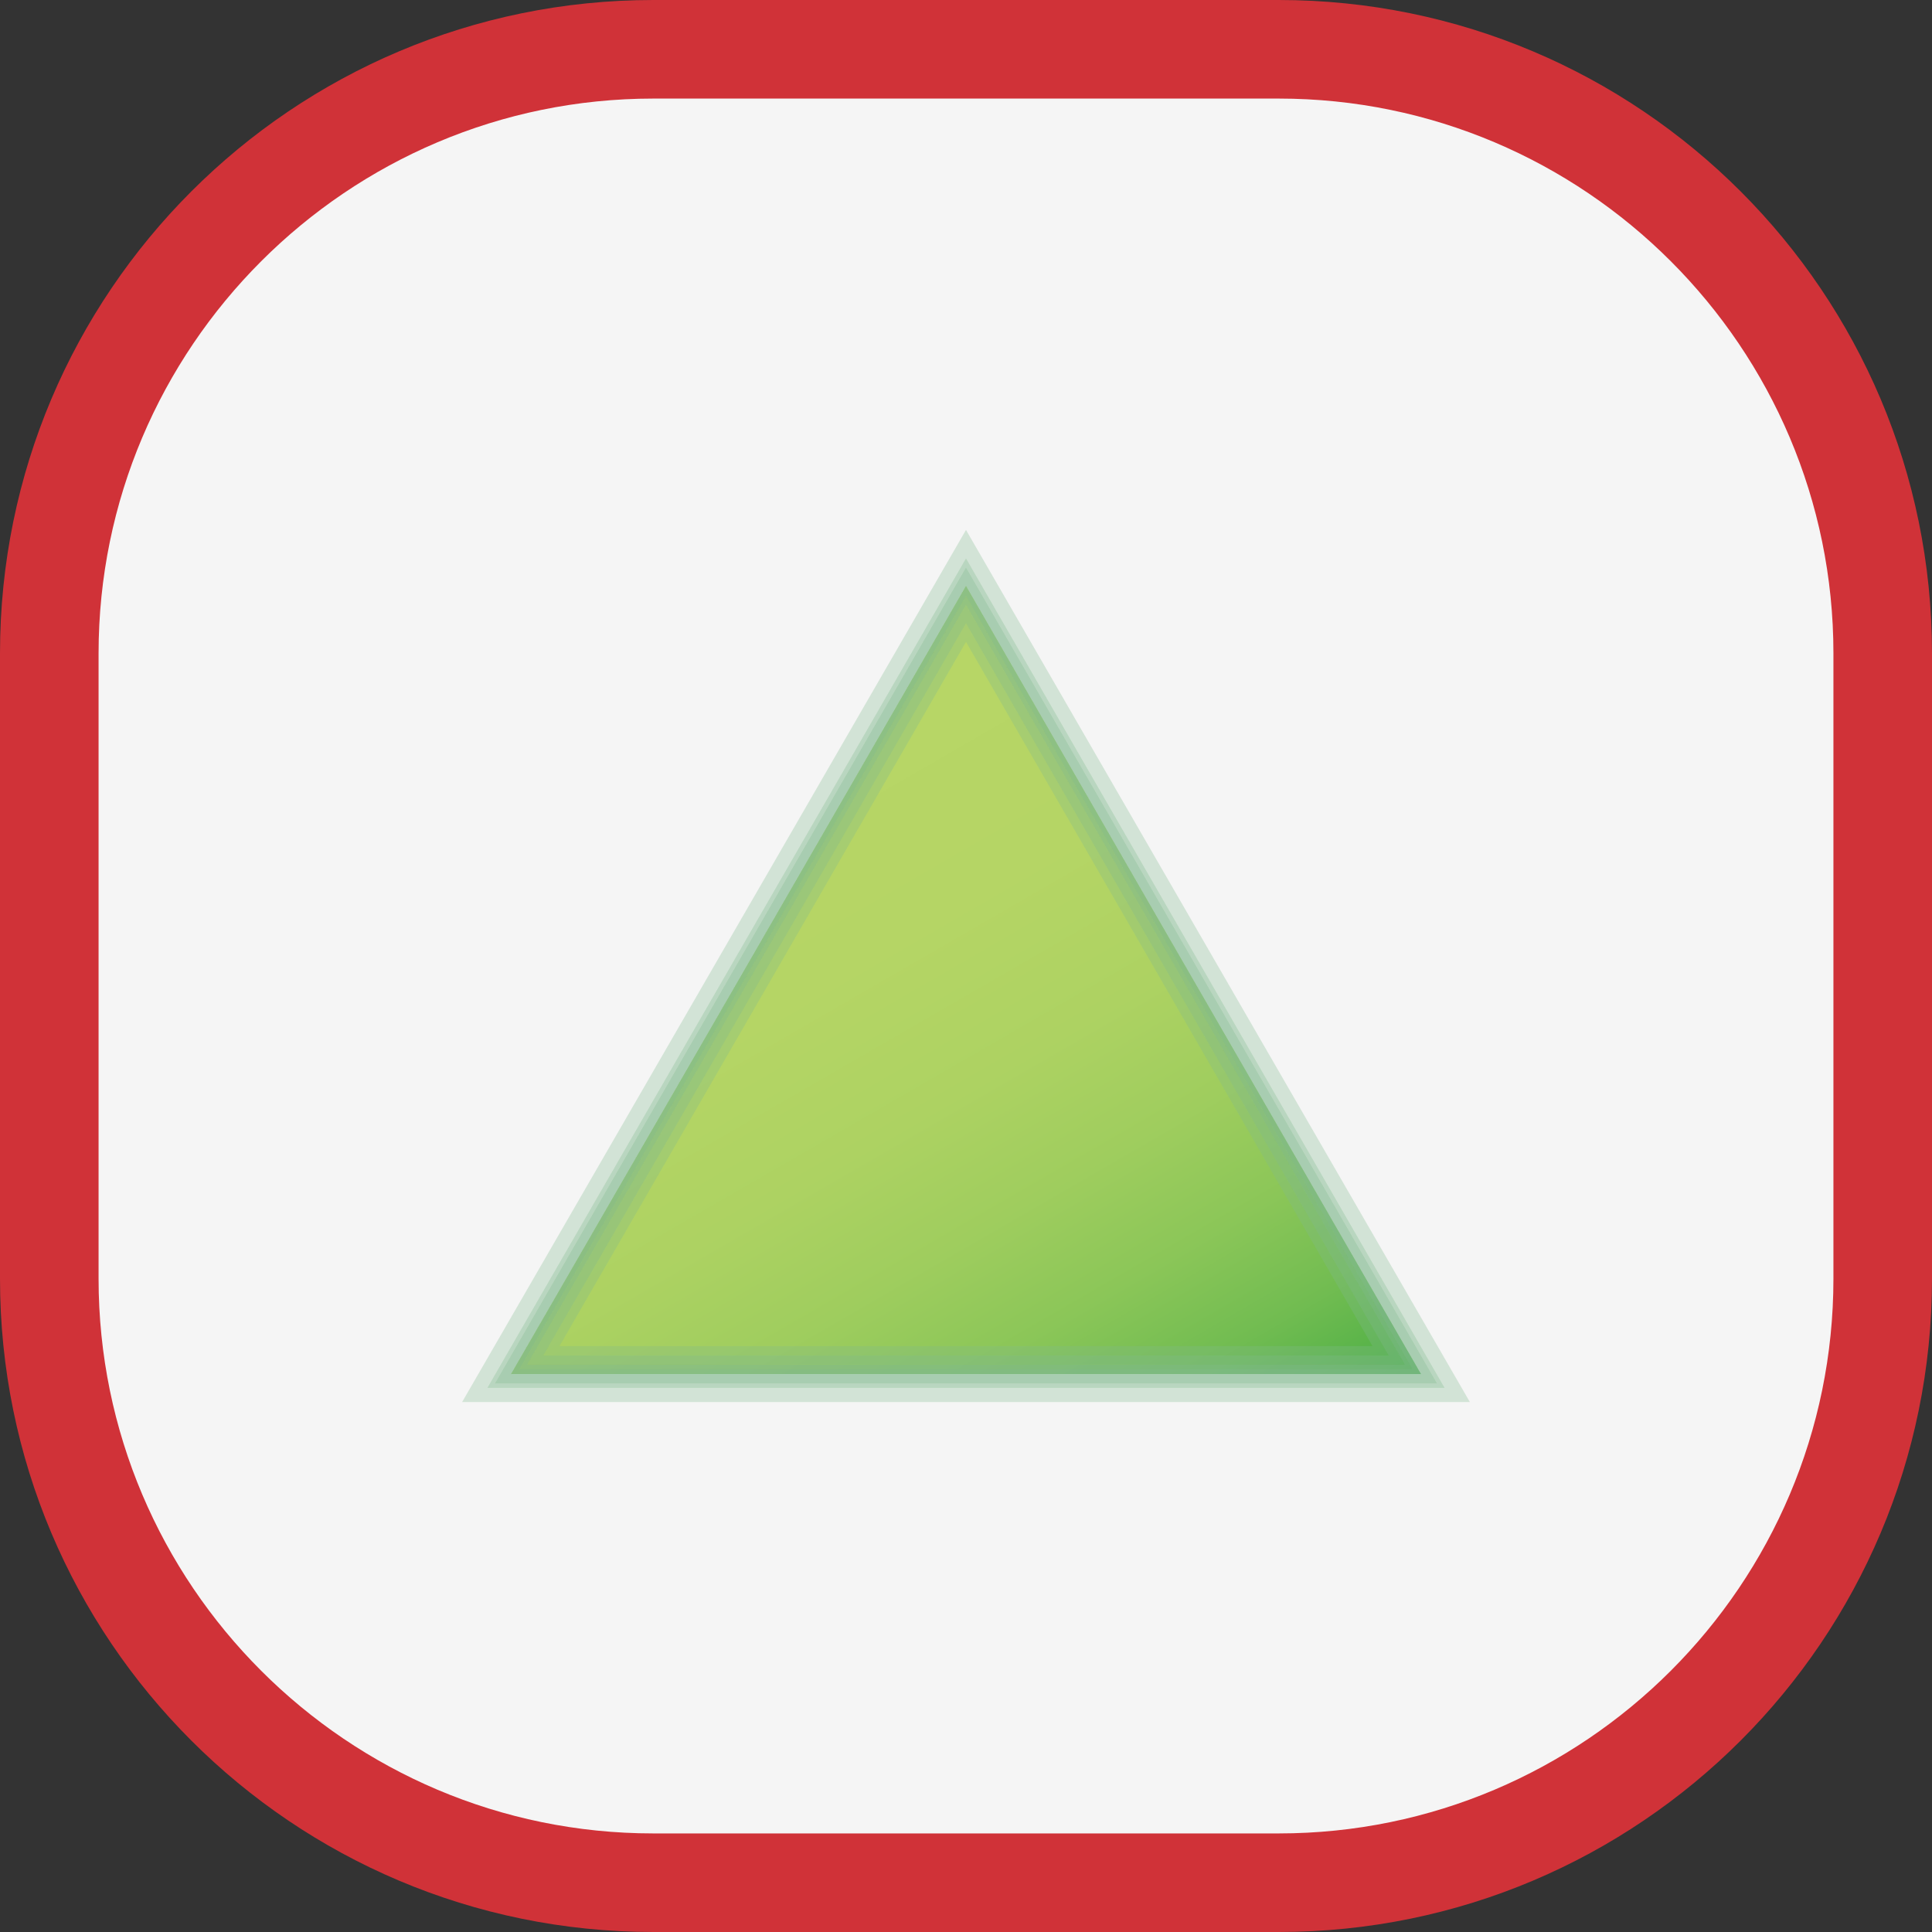
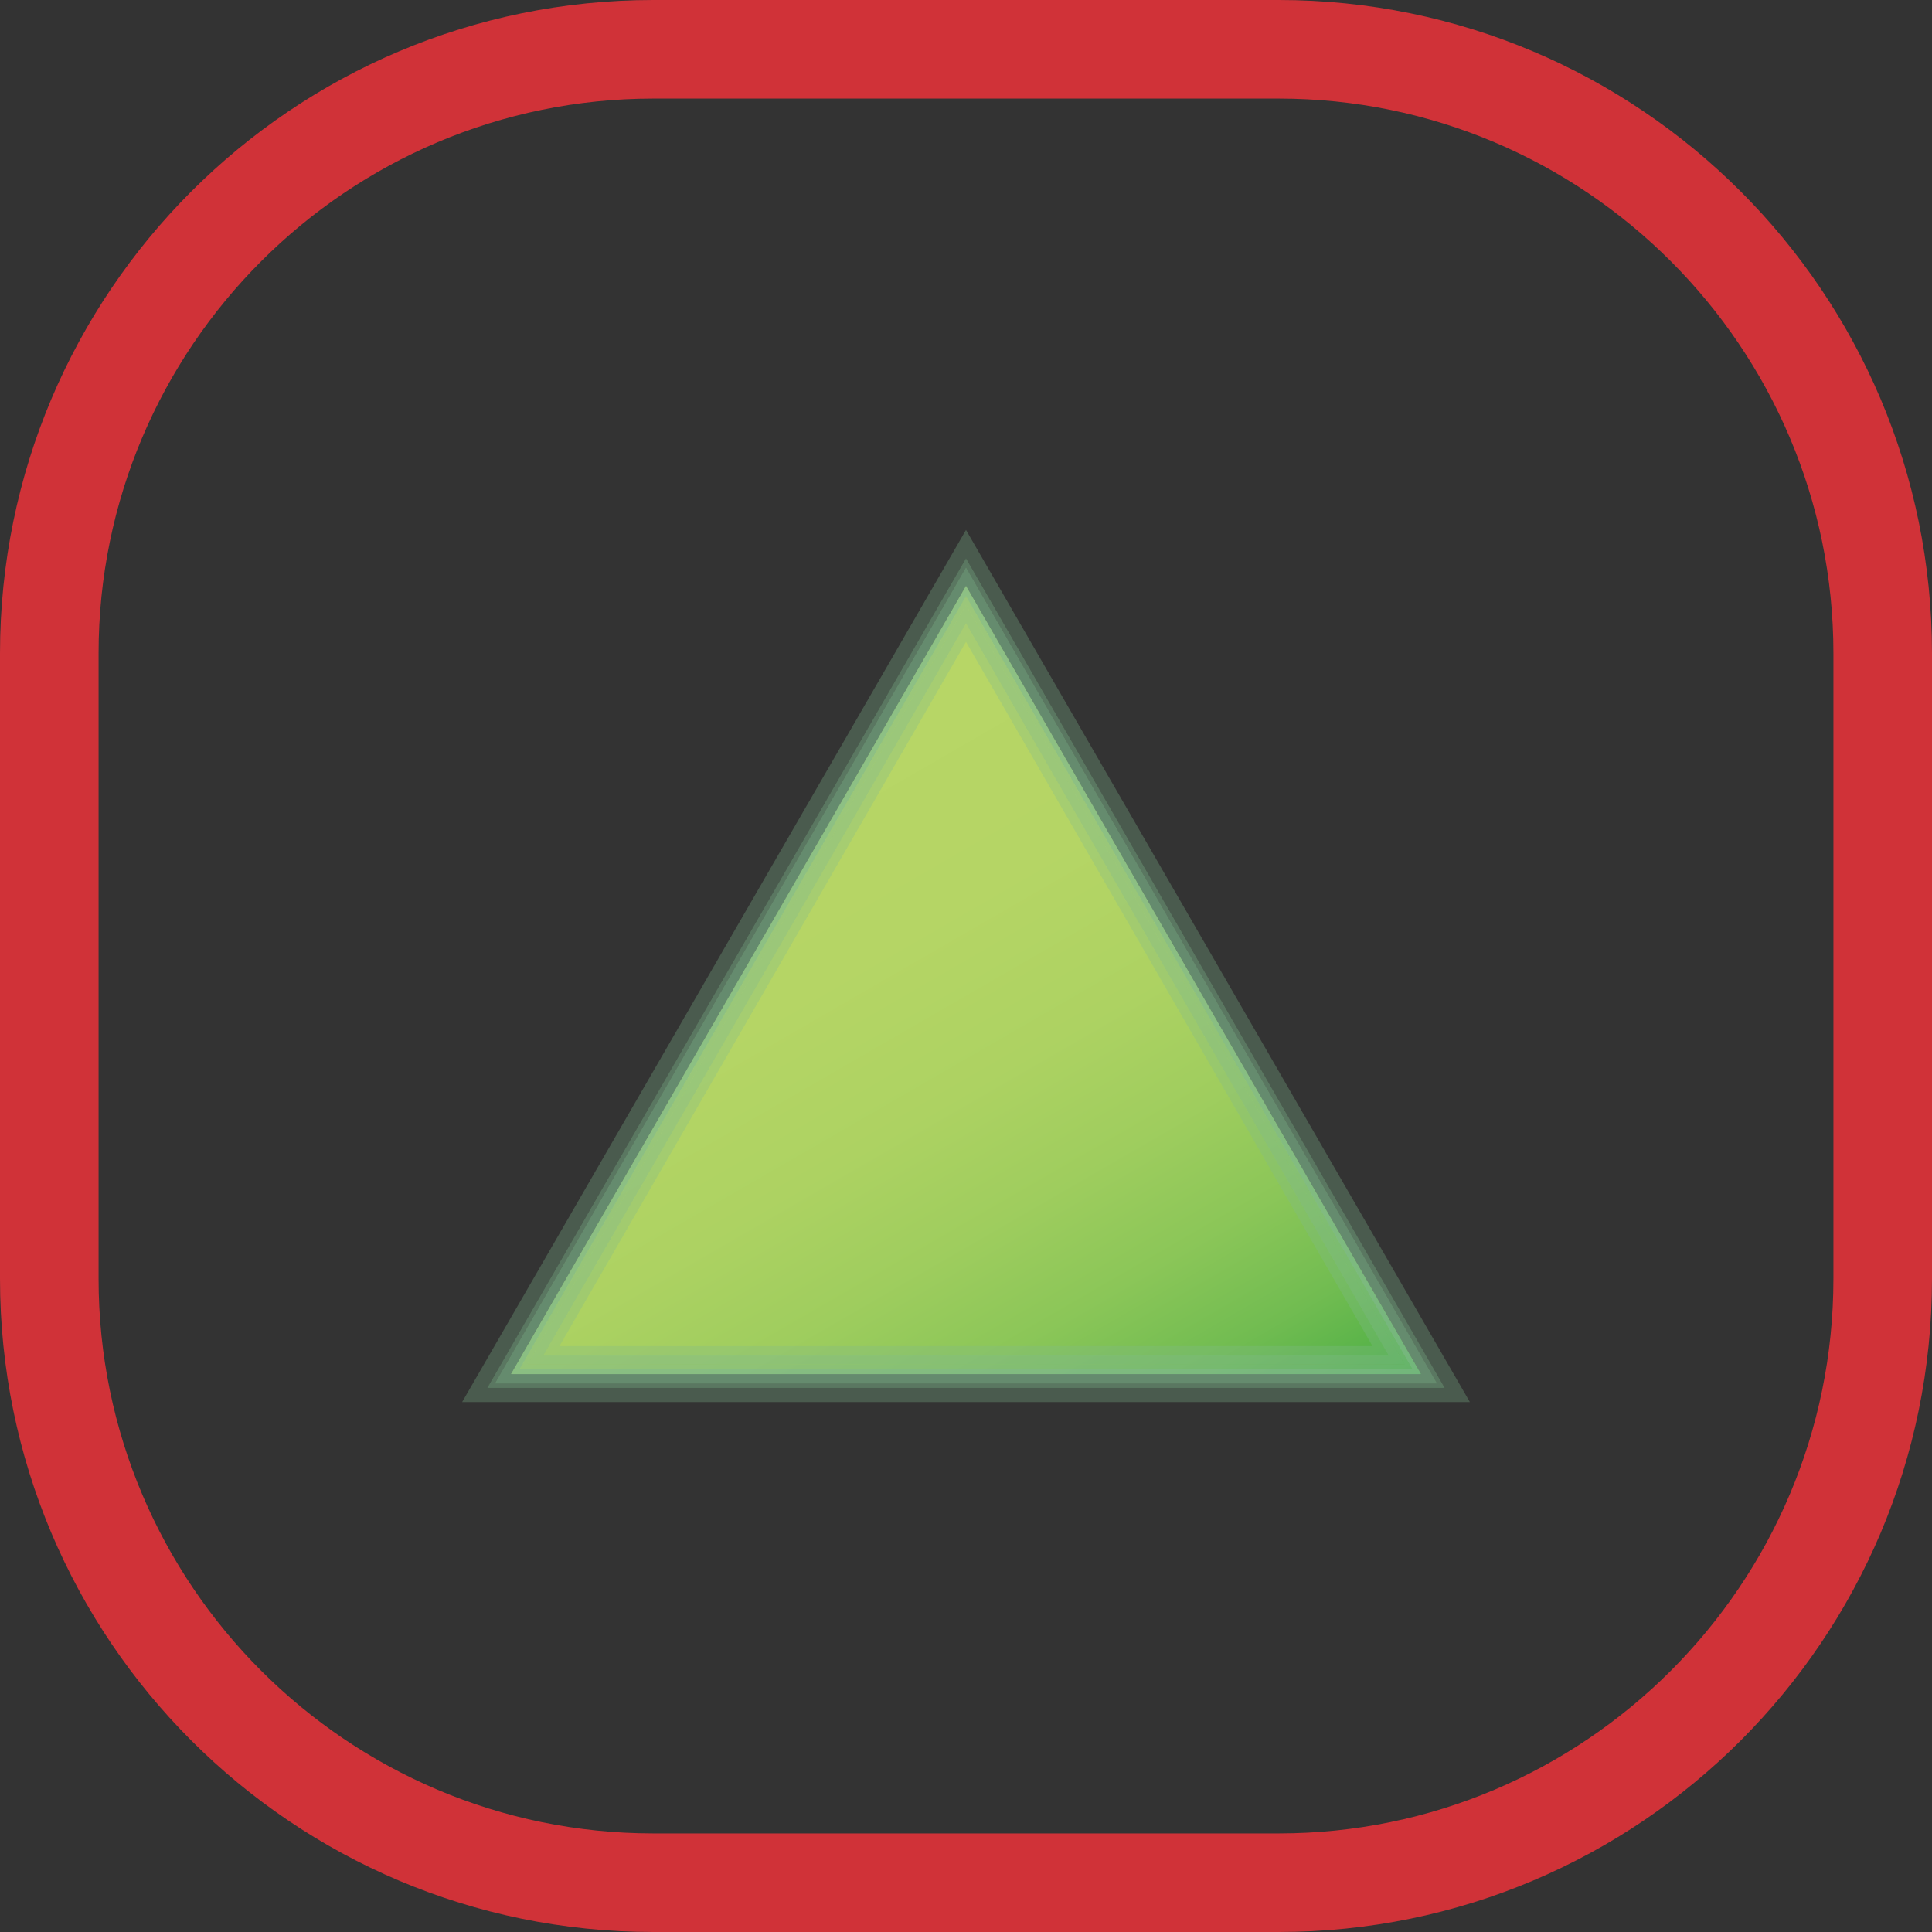
<svg xmlns="http://www.w3.org/2000/svg" id="Capa_1" data-name="Capa 1" viewBox="0 0 49 49">
  <rect x="0" y="0" width="49" height="49" fill="#333333" stroke="none" />
  <defs>
    <style>
      .cls-1 {
        fill: url(#linear-gradient);
      }

      .cls-1, .cls-2, .cls-3, .cls-4 {
        stroke-width: 0px;
      }

      .cls-2 {
        fill: #80b98c;
      }

      .cls-3 {
        fill: #f5f5f5;
      }

      .cls-5 {
        opacity: .3;
      }

      .cls-4 {
        fill: #d03238;
      }
    </style>
    <linearGradient id="linear-gradient" x1="15.84" y1="19.86" x2="27.39" y2="39.85" gradientUnits="userSpaceOnUse">
      <stop offset="0" stop-color="#b8d666" />
      <stop offset=".3" stop-color="#b5d565" />
      <stop offset=".48" stop-color="#add262" />
      <stop offset=".62" stop-color="#9fcd5e" />
      <stop offset=".75" stop-color="#8bc658" />
      <stop offset=".87" stop-color="#71bc51" />
      <stop offset=".97" stop-color="#52b147" />
      <stop offset="1" stop-color="#48ae45" />
    </linearGradient>
  </defs>
  <g>
-     <path class="cls-3" d="m16.57,1.25h15.86c8.46,0,15.32,6.87,15.32,15.32v15.86c0,8.46-6.86,15.32-15.32,15.32h-15.86c-8.46,0-15.32-6.86-15.32-15.32v-15.86C1.25,8.12,8.12,1.25,16.57,1.25Z" />
    <path class="cls-4" d="m32.43,2.5c7.76,0,14.07,6.31,14.07,14.07v15.86c0,7.76-6.31,14.07-14.07,14.07h-15.86c-7.76,0-14.07-6.31-14.07-14.07v-15.86c0-7.76,6.31-14.07,14.07-14.07h15.86m0-2.5h-15.86C7.42,0,0,7.42,0,16.57v15.86c0,9.15,7.42,16.57,16.57,16.57h15.86c9.15,0,16.57-7.42,16.57-16.57v-15.86C49,7.42,41.58,0,32.43,0h0Z" />
  </g>
  <g>
    <polygon class="cls-1" points="24.5 34.85 12.96 34.85 18.73 24.86 24.5 14.86 30.27 24.86 36.04 34.85 24.5 34.85" />
    <g>
      <g class="cls-5">
        <polygon class="cls-2" points="24.5 34.61 13.37 34.61 24.5 15.34 35.63 34.61 24.5 34.61 24.5 34.61 35.63 34.61 24.5 15.34 13.37 34.61 24.5 34.61 24.5 34.61" />
      </g>
      <g class="cls-5">
        <polygon class="cls-2" points="24.5 34.14 14.19 34.14 24.5 16.28 34.81 34.14 24.5 34.14 24.5 34.38 35.22 34.38 24.5 15.81 13.78 34.38 24.5 34.38 24.5 34.14" />
      </g>
      <g class="cls-5">
        <polygon class="cls-2" points="24.5 34.38 13.78 34.38 24.5 15.81 35.22 34.38 24.5 34.38 24.5 34.61 35.63 34.61 24.5 15.34 13.37 34.61 24.5 34.61 24.5 34.38" />
      </g>
      <g class="cls-5">
        <polygon class="cls-2" points="24.5 34.38 13.78 34.38 24.5 15.81 35.22 34.38 24.5 34.38 24.5 34.61 35.63 34.61 24.5 15.34 13.37 34.61 24.5 34.61 24.5 34.38" />
      </g>
      <g class="cls-5">
        <polygon class="cls-2" points="24.5 34.61 13.37 34.61 24.5 15.34 35.63 34.61 24.5 34.61 24.5 34.72 35.82 34.72 24.5 15.12 13.18 34.72 24.5 34.72 24.5 34.61" />
      </g>
      <g class="cls-5">
        <polygon class="cls-2" points="24.5 34.61 13.37 34.61 24.5 15.34 35.63 34.61 24.5 34.61 24.5 34.72 35.82 34.72 24.5 15.12 13.18 34.72 24.5 34.72 24.5 34.61" />
      </g>
      <g class="cls-5">
-         <polygon class="cls-2" points="24.5 34.61 13.37 34.61 24.5 15.34 35.63 34.61 24.5 34.61 24.5 34.72 35.82 34.72 24.5 15.12 13.18 34.72 24.5 34.72 24.5 34.61" />
-       </g>
+         </g>
      <g class="cls-5">
        <polygon class="cls-2" points="24.5 35.56 24.5 35.2 12.36 35.2 24.5 14.16 36.64 35.2 24.5 35.2 24.5 35.56 37.28 35.56 24.5 13.44 11.72 35.56 24.5 35.56" />
      </g>
      <g class="cls-5">
        <polygon class="cls-2" points="24.5 34.85 12.96 34.85 24.5 14.86 36.04 34.85 24.5 34.85 24.5 35.09 36.45 35.09 24.5 14.39 12.55 35.09 24.5 35.09 24.5 34.85" />
      </g>
      <g class="cls-5">
        <polygon class="cls-2" points="24.5 34.85 12.96 34.85 24.5 14.86 36.04 34.85 24.5 34.85 24.5 35.09 36.45 35.09 24.5 14.39 12.55 35.09 24.5 35.09 24.5 34.85" />
      </g>
      <g class="cls-5">
        <polygon class="cls-2" points="24.5 34.85 12.96 34.85 24.5 14.86 36.04 34.85 24.5 34.85 24.5 35.09 36.45 35.09 24.5 14.39 12.55 35.09 24.5 35.09 24.5 34.85" />
      </g>
      <g class="cls-5">
        <polygon class="cls-2" points="24.5 34.72 13.18 34.72 24.5 15.12 35.82 34.72 24.5 34.72 24.5 34.85 36.04 34.85 24.5 14.86 12.96 34.85 24.5 34.85 24.5 34.72" />
      </g>
      <g class="cls-5">
        <polygon class="cls-2" points="24.5 34.72 13.18 34.72 24.5 15.12 35.82 34.72 24.5 34.72 24.5 34.85 36.04 34.85 24.5 14.86 12.96 34.85 24.5 34.85 24.5 34.72" />
      </g>
      <g class="cls-5">
        <polygon class="cls-2" points="24.5 34.72 13.18 34.72 24.5 15.12 35.82 34.72 24.5 34.72 24.5 34.85 36.04 34.85 24.5 14.86 12.96 34.85 24.5 34.85 24.5 34.72" />
      </g>
      <g class="cls-5">
        <polygon class="cls-2" points="24.5 34.72 13.18 34.72 24.5 15.12 35.82 34.72 24.5 34.72 24.5 34.85 36.04 34.85 24.5 14.86 12.96 34.85 24.5 34.85 24.5 34.72" />
      </g>
      <g class="cls-5">
        <polygon class="cls-2" points="24.5 35.09 12.55 35.09 24.5 14.39 36.45 35.09 24.5 35.09 24.5 35.2 36.64 35.2 24.5 14.16 12.36 35.2 24.5 35.2 24.5 35.09" />
      </g>
      <g class="cls-5">
        <polygon class="cls-2" points="24.5 35.09 12.55 35.09 24.5 14.39 36.45 35.09 24.5 35.09 24.5 35.2 36.64 35.2 24.5 14.16 12.36 35.2 24.5 35.2 24.5 35.09" />
      </g>
    </g>
  </g>
</svg>